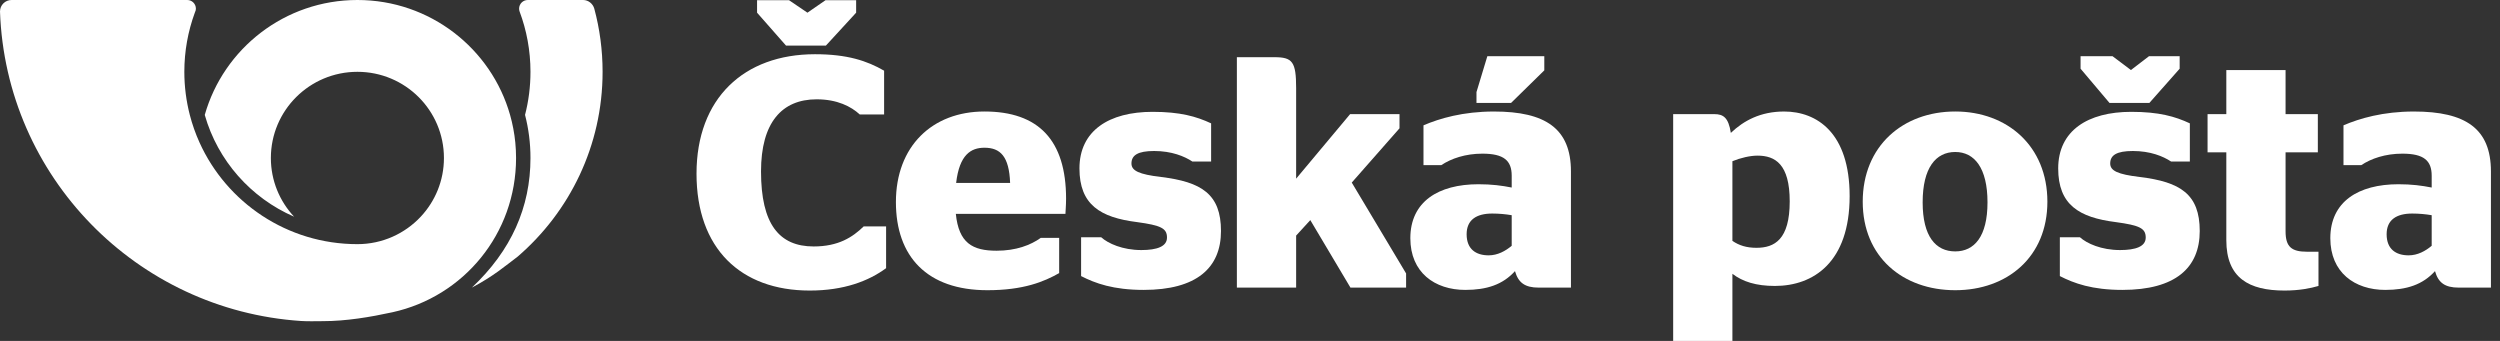
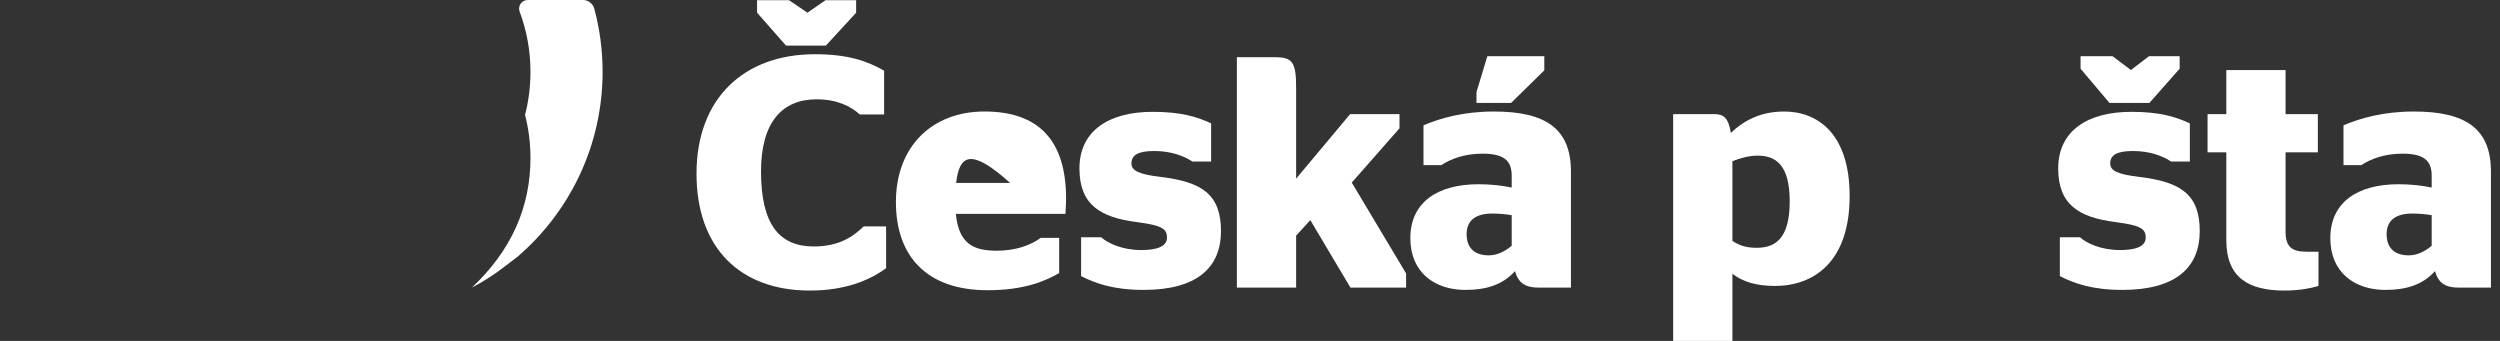
<svg xmlns="http://www.w3.org/2000/svg" width="132px" height="18px" viewBox="0 0 132 18" version="1.1">
  <rect x="0" y="0" width="132" height="18" fill="#333333" stroke="none" />
  <title>ceska posta</title>
  <g id="Symbols" stroke="none" stroke-width="1" fill="none" fill-rule="evenodd">
    <g id="paticka" transform="translate(-427, -738)" fill="#FFFFFF">
      <g id="Group-13" transform="translate(427, 738)">
-         <path d="M0.61,0 C0.274,0 0,0.272 0,0.608 C0.307,9.327 7.211,16.372 15.895,16.948 C16.275,16.973 16.658,16.957 17.044,16.957 C18.278,16.957 19.561,16.74 20.72,16.487 C24.47,15.666 27.248,12.351 27.248,8.343 C27.248,8.066 27.234,7.793 27.208,7.525 C27.159,7.025 27.065,6.537 26.932,6.068 C25.939,2.567 22.706,0 18.872,0 C15.037,0 11.805,2.567 10.811,6.068 C11.498,8.484 13.249,10.453 15.529,11.442 C14.768,10.629 14.302,9.54 14.302,8.343 C14.302,5.829 16.348,3.792 18.872,3.792 C21.395,3.792 23.44,5.829 23.44,8.343 C23.44,9.54 22.975,10.629 22.215,11.442 C21.38,12.333 20.191,12.891 18.872,12.891 C15.16,12.891 11.966,10.689 10.535,7.525 C10.324,7.058 10.151,6.571 10.021,6.066 C9.834,5.34 9.733,4.577 9.733,3.792 C9.733,2.699 9.928,1.65 10.283,0.679 C10.299,0.634 10.316,0.59 10.333,0.546 C10.34,0.516 10.343,0.485 10.343,0.455 C10.343,0.204 10.138,0 9.886,0 L0.612,0" id="Fill-1" />
        <path d="M31.379,0.459 C31.665,1.522 31.817,2.639 31.817,3.792 C31.817,7.69 30.079,11.184 27.333,13.549 C26.646,14.066 26.061,14.579 24.915,15.185 C26.993,13.232 28.009,10.942 28.009,8.343 C28.009,7.556 27.91,6.794 27.722,6.066 C27.91,5.34 28.009,4.577 28.009,3.792 C28.009,2.671 27.806,1.598 27.434,0.606 C27.417,0.559 27.409,0.508 27.409,0.455 C27.409,0.204 27.614,0 27.866,0 L30.789,0 C31.07,0 31.309,0.203 31.379,0.459 Z" id="Fill-2" />
        <path d="M36.776,9.171 C36.776,13.118 39.104,15.341 42.754,15.341 C44.561,15.341 45.865,14.838 46.786,14.16 L46.786,11.953 L45.604,11.953 C45.014,12.527 44.266,13.013 42.963,13.013 C41.137,13.013 40.182,11.832 40.182,9.051 C40.182,6.479 41.277,5.244 43.119,5.244 C44.214,5.244 44.944,5.627 45.395,6.044 L46.681,6.044 L46.681,3.732 C45.777,3.211 44.736,2.863 43.032,2.863 C39.278,2.863 36.776,5.193 36.776,9.171 Z M45.204,0.67 L43.606,2.409 L41.503,2.409 L39.973,0.67 L39.973,0.01 L41.659,0.01 L42.632,0.67 L43.588,0.01 L45.204,0.01 L45.204,0.67 Z" id="Fill-3" />
-         <path d="M50.468,11.292 C50.624,12.839 51.353,13.238 52.621,13.238 C53.647,13.238 54.412,12.944 54.951,12.561 L55.924,12.561 L55.924,14.42 C55.125,14.872 54.047,15.323 52.135,15.323 C48.955,15.323 47.304,13.551 47.304,10.667 C47.304,7.73 49.215,5.887 51.979,5.887 C54.83,5.887 56.289,7.399 56.289,10.492 C56.289,10.857 56.255,11.188 56.255,11.292 L50.468,11.292 Z M50.484,9.658 L53.334,9.658 C53.283,8.251 52.813,7.8 51.979,7.8 C51.267,7.8 50.658,8.164 50.484,9.658 Z" id="Fill-4" />
+         <path d="M50.468,11.292 C50.624,12.839 51.353,13.238 52.621,13.238 C53.647,13.238 54.412,12.944 54.951,12.561 L55.924,12.561 L55.924,14.42 C55.125,14.872 54.047,15.323 52.135,15.323 C48.955,15.323 47.304,13.551 47.304,10.667 C47.304,7.73 49.215,5.887 51.979,5.887 C54.83,5.887 56.289,7.399 56.289,10.492 C56.289,10.857 56.255,11.188 56.255,11.292 L50.468,11.292 Z M50.484,9.658 L53.334,9.658 C51.267,7.8 50.658,8.164 50.484,9.658 Z" id="Fill-4" />
        <path d="M57.082,14.577 L57.082,12.527 L58.142,12.527 C58.507,12.856 59.272,13.203 60.262,13.203 C61.097,13.203 61.617,13.013 61.617,12.544 C61.617,12.057 61.305,11.899 60.036,11.727 C58.091,11.483 56.995,10.806 56.995,8.893 C56.995,6.896 58.56,5.905 60.854,5.905 C62.313,5.905 63.165,6.148 63.947,6.513 L63.947,8.529 L62.957,8.529 C62.539,8.251 61.861,7.973 60.94,7.973 C60.071,7.973 59.741,8.199 59.741,8.633 C59.741,9.016 60.141,9.207 61.305,9.345 C63.443,9.606 64.468,10.249 64.468,12.197 C64.468,14.143 63.182,15.307 60.385,15.307 C58.785,15.307 57.829,14.96 57.082,14.577 Z" id="Fill-5" />
        <path d="M68.436,9.433 L71.286,6.026 L73.894,6.026 L73.894,6.775 L71.373,9.64 L74.242,14.438 L74.242,15.186 L71.304,15.186 L69.184,11.622 L68.436,12.439 L68.436,15.186 L65.307,15.186 L65.307,3.02 L67.29,3.02 C68.246,3.02 68.436,3.263 68.436,4.653 L68.436,9.433 Z" id="Fill-6" />
        <path d="M79.991,14.315 C79.349,15.029 78.497,15.307 77.368,15.307 C75.752,15.307 74.466,14.386 74.466,12.578 C74.466,10.649 75.942,9.728 78.063,9.728 C78.758,9.728 79.297,9.798 79.818,9.902 L79.818,9.276 C79.818,8.478 79.402,8.113 78.272,8.113 C77.368,8.113 76.621,8.372 76.099,8.72 L75.16,8.72 L75.16,6.617 C76.012,6.252 77.246,5.888 78.881,5.888 C81.607,5.888 82.946,6.792 82.946,9.05 L82.946,15.186 L81.243,15.186 C80.514,15.186 80.166,14.925 79.991,14.315 Z M79.818,11.363 C79.505,11.308 79.14,11.275 78.792,11.275 C77.958,11.275 77.438,11.605 77.438,12.369 C77.438,13.152 77.924,13.482 78.602,13.482 C79.07,13.482 79.488,13.256 79.818,12.977 L79.818,11.363 Z M77.958,5.436 L77.958,4.862 L78.532,2.967 L81.539,2.967 L81.539,3.715 L79.783,5.436 L77.958,5.436 Z" id="Fill-7" />
        <path d="M91.471,14.456 L91.471,18 L88.343,18 L88.343,6.026 L90.517,6.026 C90.986,6.026 91.264,6.201 91.388,7.017 C92.063,6.374 92.95,5.888 94.2,5.888 C95.939,5.888 97.661,7.017 97.661,10.355 C97.661,13.848 95.748,15.098 93.715,15.098 C92.724,15.098 92.012,14.872 91.471,14.456 Z M91.471,8.512 L91.471,12.717 C91.822,12.96 92.219,13.084 92.741,13.084 C93.697,13.084 94.497,12.648 94.497,10.632 C94.497,8.668 93.732,8.217 92.793,8.217 C92.412,8.217 91.891,8.337 91.471,8.512 Z" id="Fill-8" />
-         <path d="M98.352,10.649 C98.352,7.712 100.472,5.887 103.237,5.887 C105.982,5.887 108.102,7.712 108.102,10.649 C108.102,13.569 105.982,15.323 103.237,15.323 C100.472,15.323 98.352,13.569 98.352,10.649 Z M104.94,10.684 C104.94,8.859 104.244,8.025 103.237,8.025 C102.21,8.025 101.516,8.859 101.516,10.684 C101.516,12.491 102.21,13.274 103.237,13.274 C104.244,13.274 104.94,12.491 104.94,10.684 Z" id="Fill-9" />
        <path d="M108.76,14.577 L108.76,12.527 L109.82,12.527 C110.185,12.856 110.95,13.203 111.94,13.203 C112.772,13.203 113.294,13.013 113.294,12.544 C113.294,12.057 112.983,11.899 111.713,11.727 C109.766,11.483 108.673,10.806 108.673,8.893 C108.673,6.896 110.238,5.905 112.53,5.905 C113.991,5.905 114.842,6.148 115.624,6.513 L115.624,8.529 L114.633,8.529 C114.215,8.251 113.538,7.973 112.617,7.973 C111.747,7.973 111.419,8.199 111.419,8.633 C111.419,9.016 111.816,9.207 112.983,9.345 C115.12,9.606 116.146,10.249 116.146,12.197 C116.146,14.143 114.86,15.307 112.061,15.307 C110.462,15.307 109.506,14.96 108.76,14.577 Z M115.086,3.628 L113.486,5.436 L111.382,5.436 L109.854,3.628 L109.854,2.967 L111.541,2.967 L112.513,3.698 L113.468,2.967 L115.086,2.967 L115.086,3.628 Z" id="Fill-10" />
        <path d="M116.559,6.026 L117.55,6.026 L117.55,3.698 L120.678,3.698 L120.678,6.026 L122.382,6.026 L122.382,8.043 L120.678,8.043 L120.678,12.213 C120.678,13.031 120.991,13.291 121.809,13.291 L122.416,13.291 L122.416,15.098 C122,15.22 121.41,15.341 120.625,15.341 C118.749,15.341 117.55,14.682 117.55,12.683 L117.55,8.043 L116.559,8.043 L116.559,6.026 Z" id="Fill-11" />
        <path d="M128.568,14.315 C127.924,15.029 127.073,15.307 125.942,15.307 C124.328,15.307 123.041,14.386 123.041,12.578 C123.041,10.649 124.518,9.728 126.639,9.728 C127.332,9.728 127.872,9.798 128.393,9.902 L128.393,9.276 C128.393,8.478 127.976,8.113 126.847,8.113 C125.942,8.113 125.196,8.372 124.674,8.72 L123.736,8.72 L123.736,6.617 C124.588,6.252 125.822,5.888 127.455,5.888 C130.184,5.888 131.521,6.792 131.521,9.05 L131.521,15.186 L129.82,15.186 C129.089,15.186 128.741,14.925 128.568,14.315 Z M128.393,12.977 L128.393,11.363 C128.082,11.308 127.716,11.275 127.368,11.275 C126.534,11.275 126.014,11.605 126.014,12.369 C126.014,13.152 126.5,13.482 127.177,13.482 C127.647,13.482 128.064,13.256 128.393,12.977 Z" id="Fill-12" />
      </g>
    </g>
  </g>
</svg>